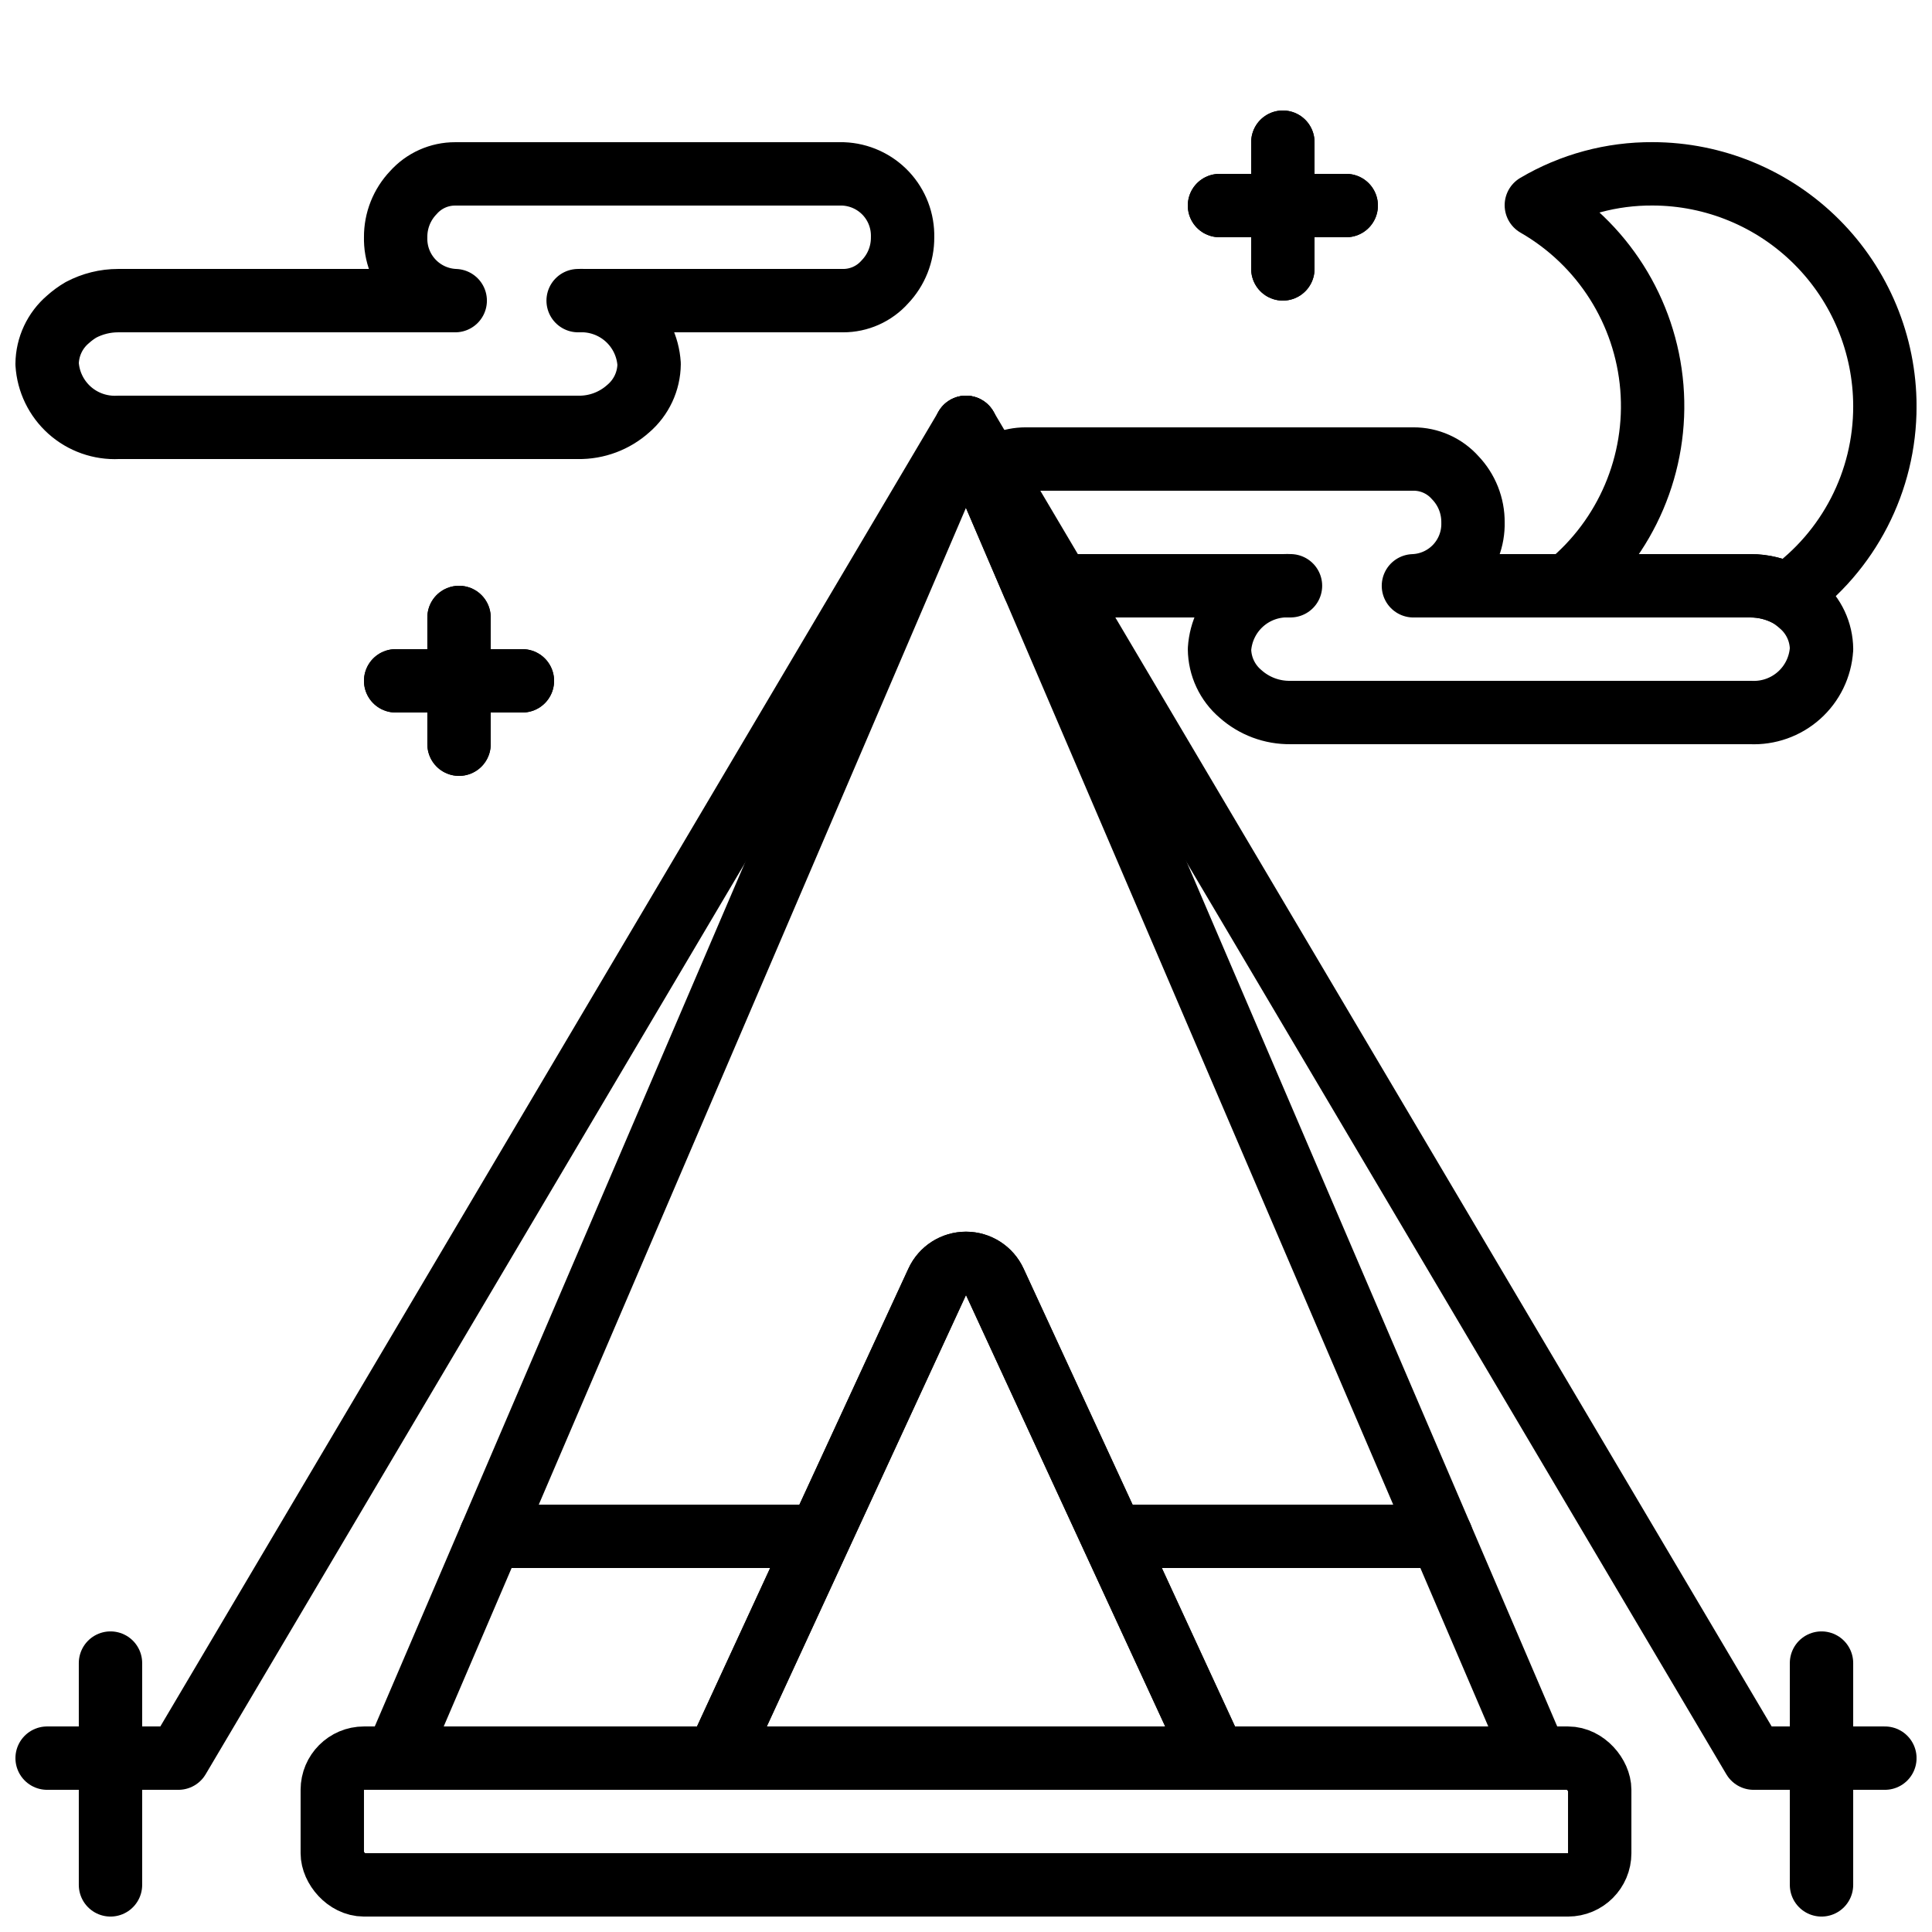
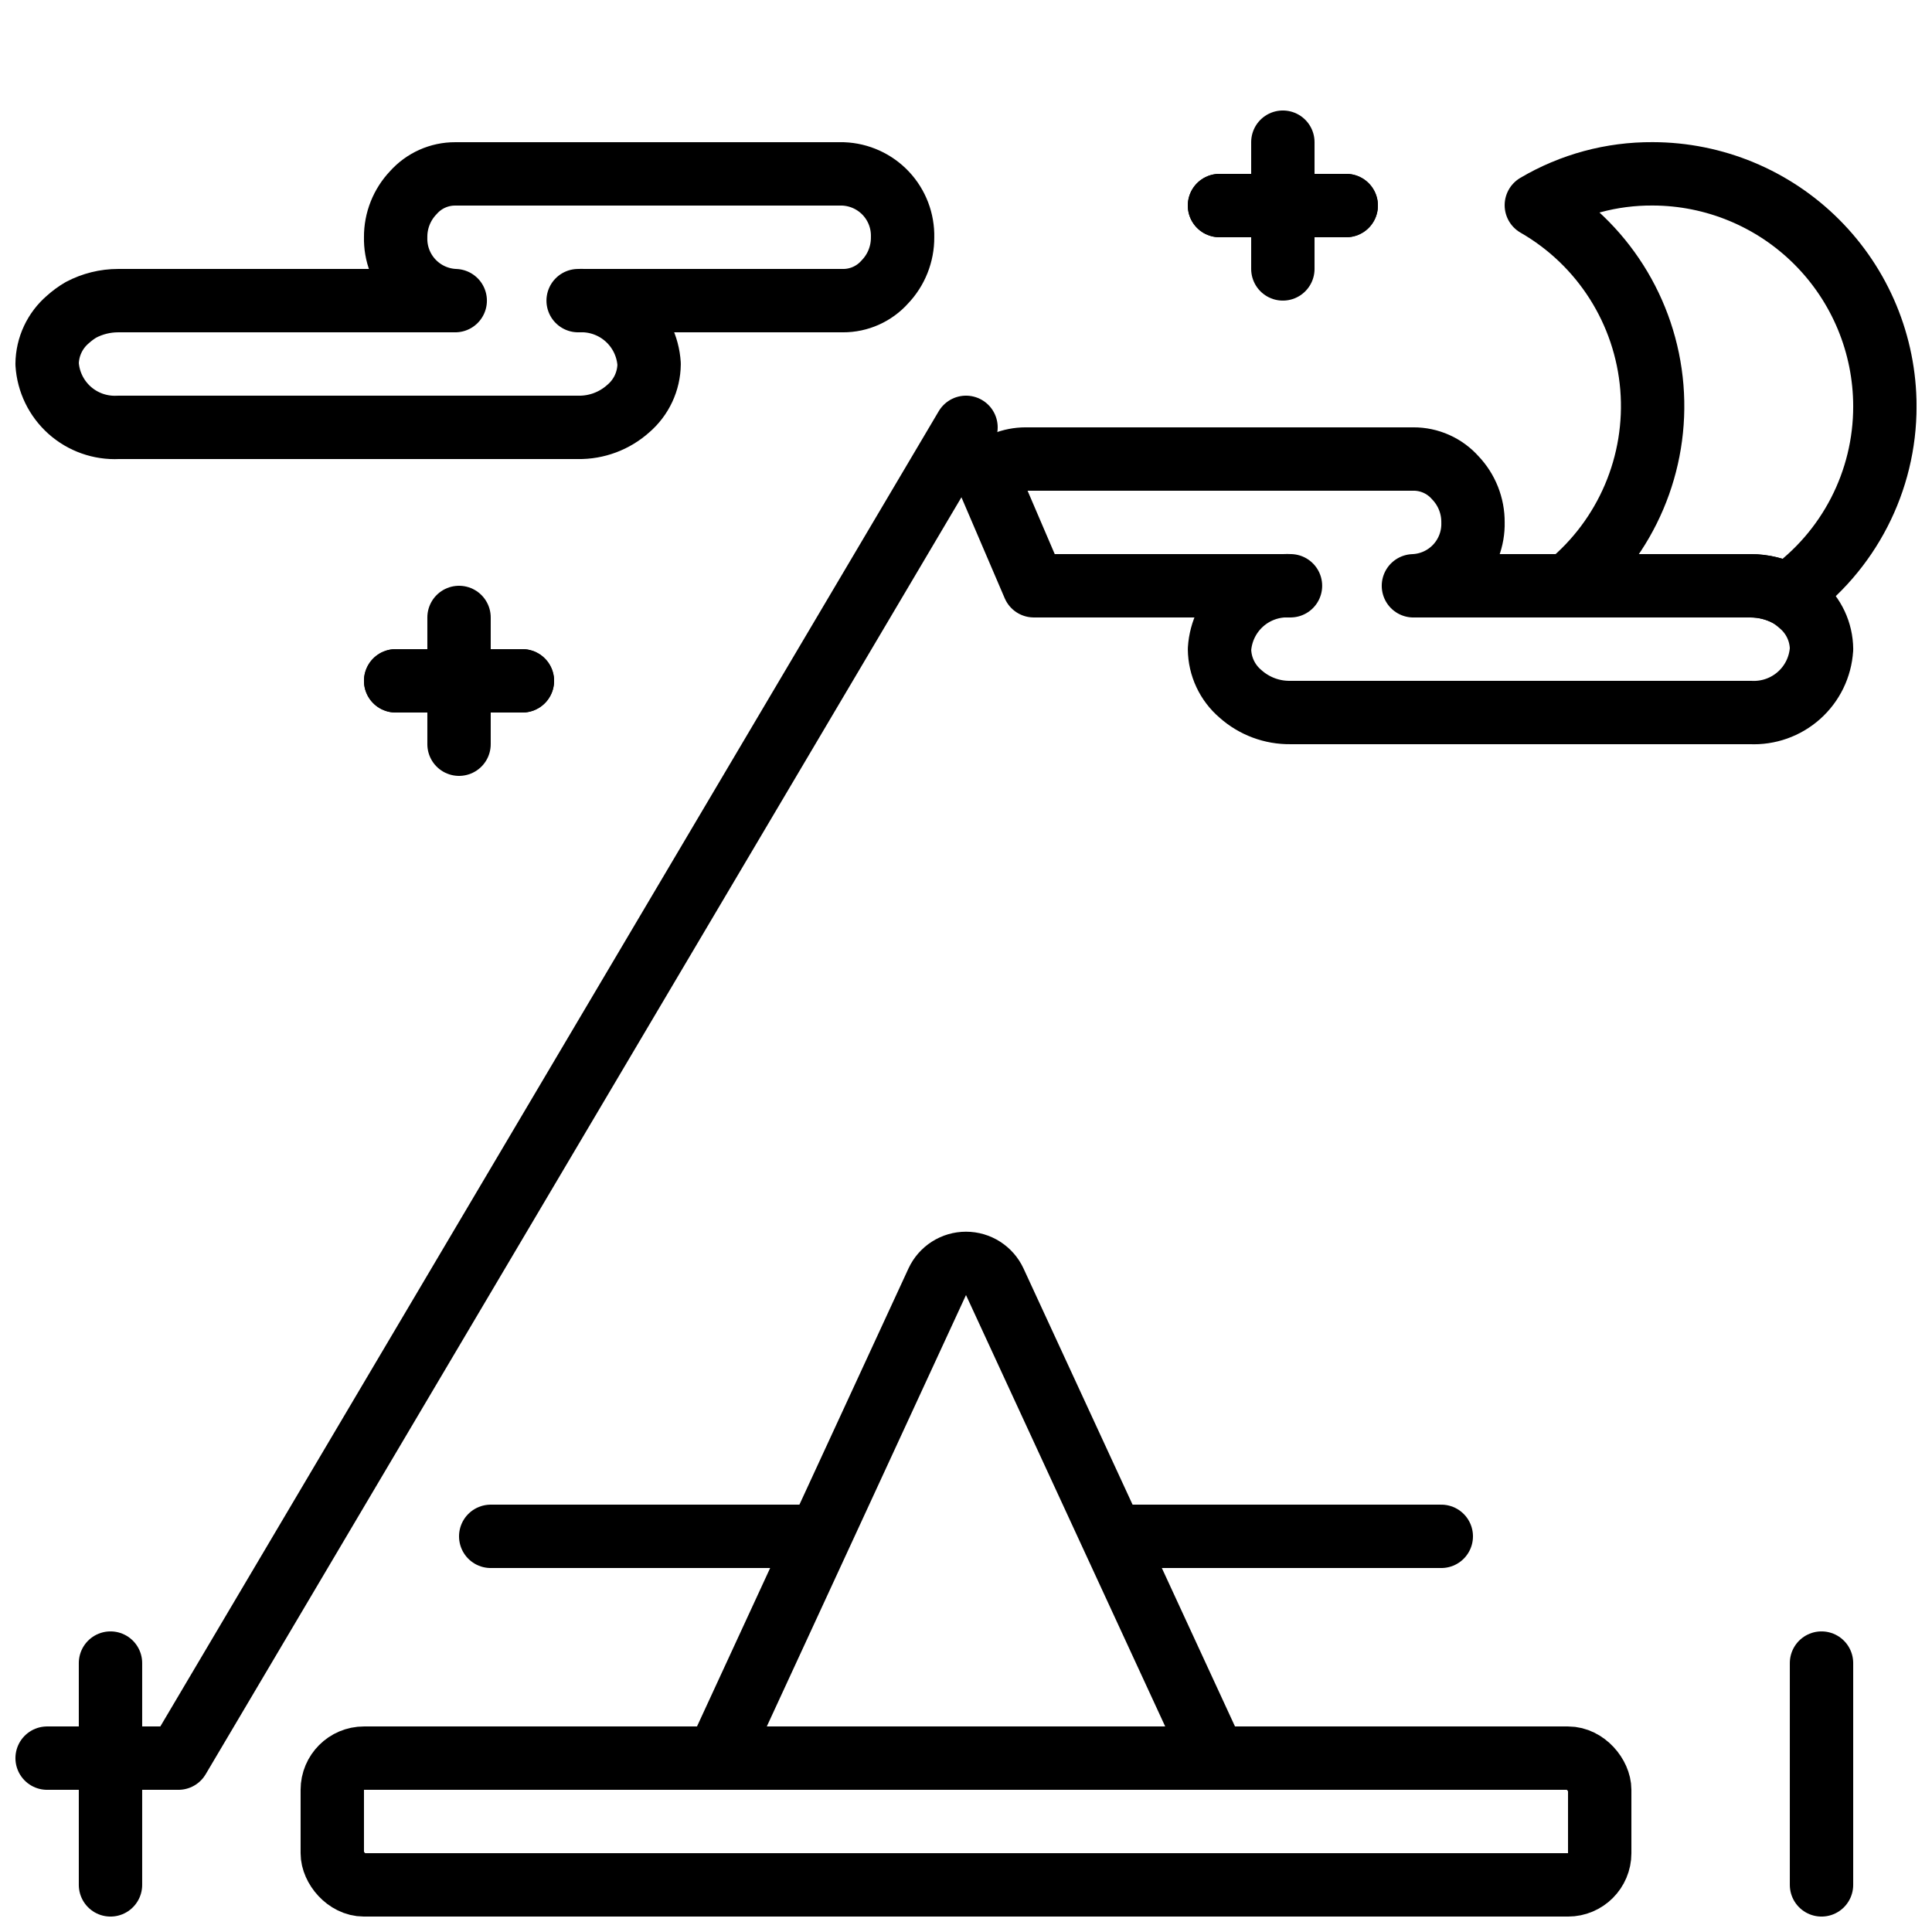
<svg xmlns="http://www.w3.org/2000/svg" width="800px" height="800px" version="1.1" viewBox="144 144 512 512">
  <defs>
    <clipPath id="g">
      <path d="m148.09 248h260.91v371h-260.91z" />
    </clipPath>
    <clipPath id="f">
-       <path d="m391 248h260.9v371h-260.9z" />
-     </clipPath>
+       </clipPath>
    <clipPath id="e">
      <path d="m164 576h18v75.902h-18z" />
    </clipPath>
    <clipPath id="d">
      <path d="m618 576h18v75.902h-18z" />
    </clipPath>
    <clipPath id="c">
      <path d="m223 601h354v50.902h-354z" />
    </clipPath>
    <clipPath id="b">
      <path d="m542 181h109.9v130h-109.9z" />
    </clipPath>
    <clipPath id="a">
      <path d="m148.09 181h243.91v85h-243.91z" />
    </clipPath>
  </defs>
  <g clip-path="url(#g)">
    <path transform="matrix(8.397 0 0 8.397 148.09 148.09)" d="m30 13-24.857 42h-4.143" fill="none" stroke="#000000" stroke-linecap="round" stroke-linejoin="round" stroke-width="2" />
  </g>
  <g clip-path="url(#f)">
    <path transform="matrix(8.397 0 0 8.397 148.09 148.09)" d="m59 55h-4.143l-24.857-42" fill="none" stroke="#000000" stroke-linecap="round" stroke-linejoin="round" stroke-width="2" />
  </g>
  <g clip-path="url(#e)">
    <path transform="matrix(8.397 0 0 8.397 148.09 148.09)" d="m3 52v7" fill="none" stroke="#000000" stroke-linecap="round" stroke-linejoin="round" stroke-width="2" />
  </g>
  <g clip-path="url(#d)">
    <path transform="matrix(8.397 0 0 8.397 148.09 148.09)" d="m57 52v7" fill="none" stroke="#000000" stroke-linecap="round" stroke-linejoin="round" stroke-width="2" />
  </g>
-   <path transform="matrix(8.397 0 0 8.397 148.09 148.09)" d="m48 55h-10.15l-6.94-15.03c-0.163-0.356-0.518-0.585-0.91-0.585s-0.748 0.228-0.91 0.585l-6.94 15.03h-10.15l18-42 0.64 1.5 1.5 3.5zm0 0" fill="none" stroke="#000000" stroke-linecap="round" stroke-linejoin="round" stroke-width="2" />
  <g clip-path="url(#c)">
    <path transform="matrix(8.397 0 0 8.397 148.09 148.09)" d="m11 55h38c0.552 0 1 0.552 1 1v2c0 0.552-0.448 1-1 1h-38c-0.552 0-1-0.552-1-1v-2c0-0.552 0.448-1 1-1zm0 0" fill="none" stroke="#000000" stroke-linecap="round" stroke-linejoin="round" stroke-width="2" />
  </g>
  <path transform="matrix(8.397 0 0 8.397 148.09 148.09)" d="m37.85 55h-15.7l6.942-15.034v4.65e-4c0.163-0.354 0.518-0.581 0.908-0.581 0.39 0 0.744 0.227 0.908 0.581zm0 0" fill="none" stroke="#000000" stroke-linecap="round" stroke-linejoin="round" stroke-width="2" />
  <path transform="matrix(8.397 0 0 8.397 148.09 148.09)" d="m15 48h10" fill="none" stroke="#000000" stroke-linecap="round" stroke-linejoin="round" stroke-width="2" />
  <path transform="matrix(8.397 0 0 8.397 148.09 148.09)" d="m35 48h10" fill="none" stroke="#000000" stroke-linecap="round" stroke-linejoin="round" stroke-width="2" />
  <g clip-path="url(#b)">
    <path transform="matrix(8.397 0 0 8.397 148.09 148.09)" d="m59 12.33c0.005 2.367-1.14 4.59-3.07 5.96-0.361-0.191-0.762-0.29-1.17-0.29h-5.78c1.865-1.522 2.861-3.864 2.666-6.263-0.196-2.399-1.559-4.548-3.646-5.748 1.111-0.656 2.38-0.998 3.67-0.99 1.943 0.003 3.806 0.776 5.18 2.15 1.374 1.374 2.147 3.236 2.15 5.18zm0 0" fill="none" stroke="#000000" stroke-linecap="round" stroke-linejoin="round" stroke-width="2" />
  </g>
  <path transform="matrix(8.397 0 0 8.397 148.09 148.09)" d="m57 20c-0.035 0.561-0.29 1.085-0.709 1.459-0.419 0.374-0.969 0.568-1.53 0.541h-14.52c-0.582 0.009-1.146-0.202-1.58-0.59-0.414-0.352-0.655-0.867-0.66-1.41 0.036-0.561 0.291-1.085 0.71-1.46 0.419-0.374 0.969-0.568 1.53-0.54h-8.1l-1.5-3.5c0.334-0.32 0.778-0.499 1.24-0.5h12.24c0.504-0.002 0.985 0.213 1.32 0.59 0.363 0.379 0.564 0.885 0.56 1.41 0.013 0.514-0.177 1.012-0.529 1.387-0.352 0.374-0.837 0.595-1.351 0.614h10.64c0.408-4.65e-4 0.809 0.099 1.17 0.29 0.147 0.086 0.284 0.187 0.41 0.3 0.414 0.352 0.655 0.866 0.66 1.41zm0 0" fill="none" stroke="#000000" stroke-linecap="round" stroke-linejoin="round" stroke-width="2" />
  <g clip-path="url(#a)">
    <path transform="matrix(8.397 0 0 8.397 148.09 148.09)" d="m1 11c0.035 0.561 0.29 1.085 0.709 1.46 0.419 0.374 0.969 0.568 1.53 0.541h14.52c0.582 0.009 1.146-0.202 1.58-0.59 0.414-0.352 0.655-0.866 0.66-1.41-0.036-0.561-0.291-1.085-0.71-1.459-0.419-0.374-0.969-0.568-1.53-0.541h8.36-4.65e-4c0.504 0.002 0.985-0.213 1.32-0.59 0.363-0.379 0.564-0.885 0.56-1.41 0.013-0.514-0.177-1.012-0.528-1.386-0.352-0.374-0.838-0.595-1.351-0.614h-12.24c-0.504-0.002-0.985 0.213-1.32 0.59-0.363 0.379-0.564 0.885-0.56 1.41-0.013 0.514 0.177 1.012 0.529 1.386 0.352 0.374 0.837 0.595 1.351 0.614h-10.64c-0.408 0-0.809 0.1-1.17 0.29-0.147 0.086-0.284 0.187-0.41 0.3-0.414 0.352-0.655 0.866-0.66 1.41zm0 0" fill="none" stroke="#000000" stroke-linecap="round" stroke-linejoin="round" stroke-width="2" />
  </g>
  <path transform="matrix(8.397 0 0 8.397 148.09 148.09)" d="m40 4v4" fill="none" stroke="#000000" stroke-linecap="round" stroke-linejoin="round" stroke-width="2" />
-   <path transform="matrix(8.397 0 0 8.397 148.09 148.09)" d="m40 4v4" fill="none" stroke="#000000" stroke-linecap="round" stroke-linejoin="round" stroke-width="2" />
  <path transform="matrix(8.397 0 0 8.397 148.09 148.09)" d="m38 6h4" fill="none" stroke="#000000" stroke-linecap="round" stroke-linejoin="round" stroke-width="2" />
  <path transform="matrix(8.397 0 0 8.397 148.09 148.09)" d="m38 6h4" fill="none" stroke="#000000" stroke-linecap="round" stroke-linejoin="round" stroke-width="2" />
-   <path transform="matrix(8.397 0 0 8.397 148.09 148.09)" d="m14 19v4" fill="none" stroke="#000000" stroke-linecap="round" stroke-linejoin="round" stroke-width="2" />
  <path transform="matrix(8.397 0 0 8.397 148.09 148.09)" d="m14 19v4" fill="none" stroke="#000000" stroke-linecap="round" stroke-linejoin="round" stroke-width="2" />
  <path transform="matrix(8.397 0 0 8.397 148.09 148.09)" d="m12 21h4" fill="none" stroke="#000000" stroke-linecap="round" stroke-linejoin="round" stroke-width="2" />
  <path transform="matrix(8.397 0 0 8.397 148.09 148.09)" d="m12 21h4" fill="none" stroke="#000000" stroke-linecap="round" stroke-linejoin="round" stroke-width="2" />
</svg>